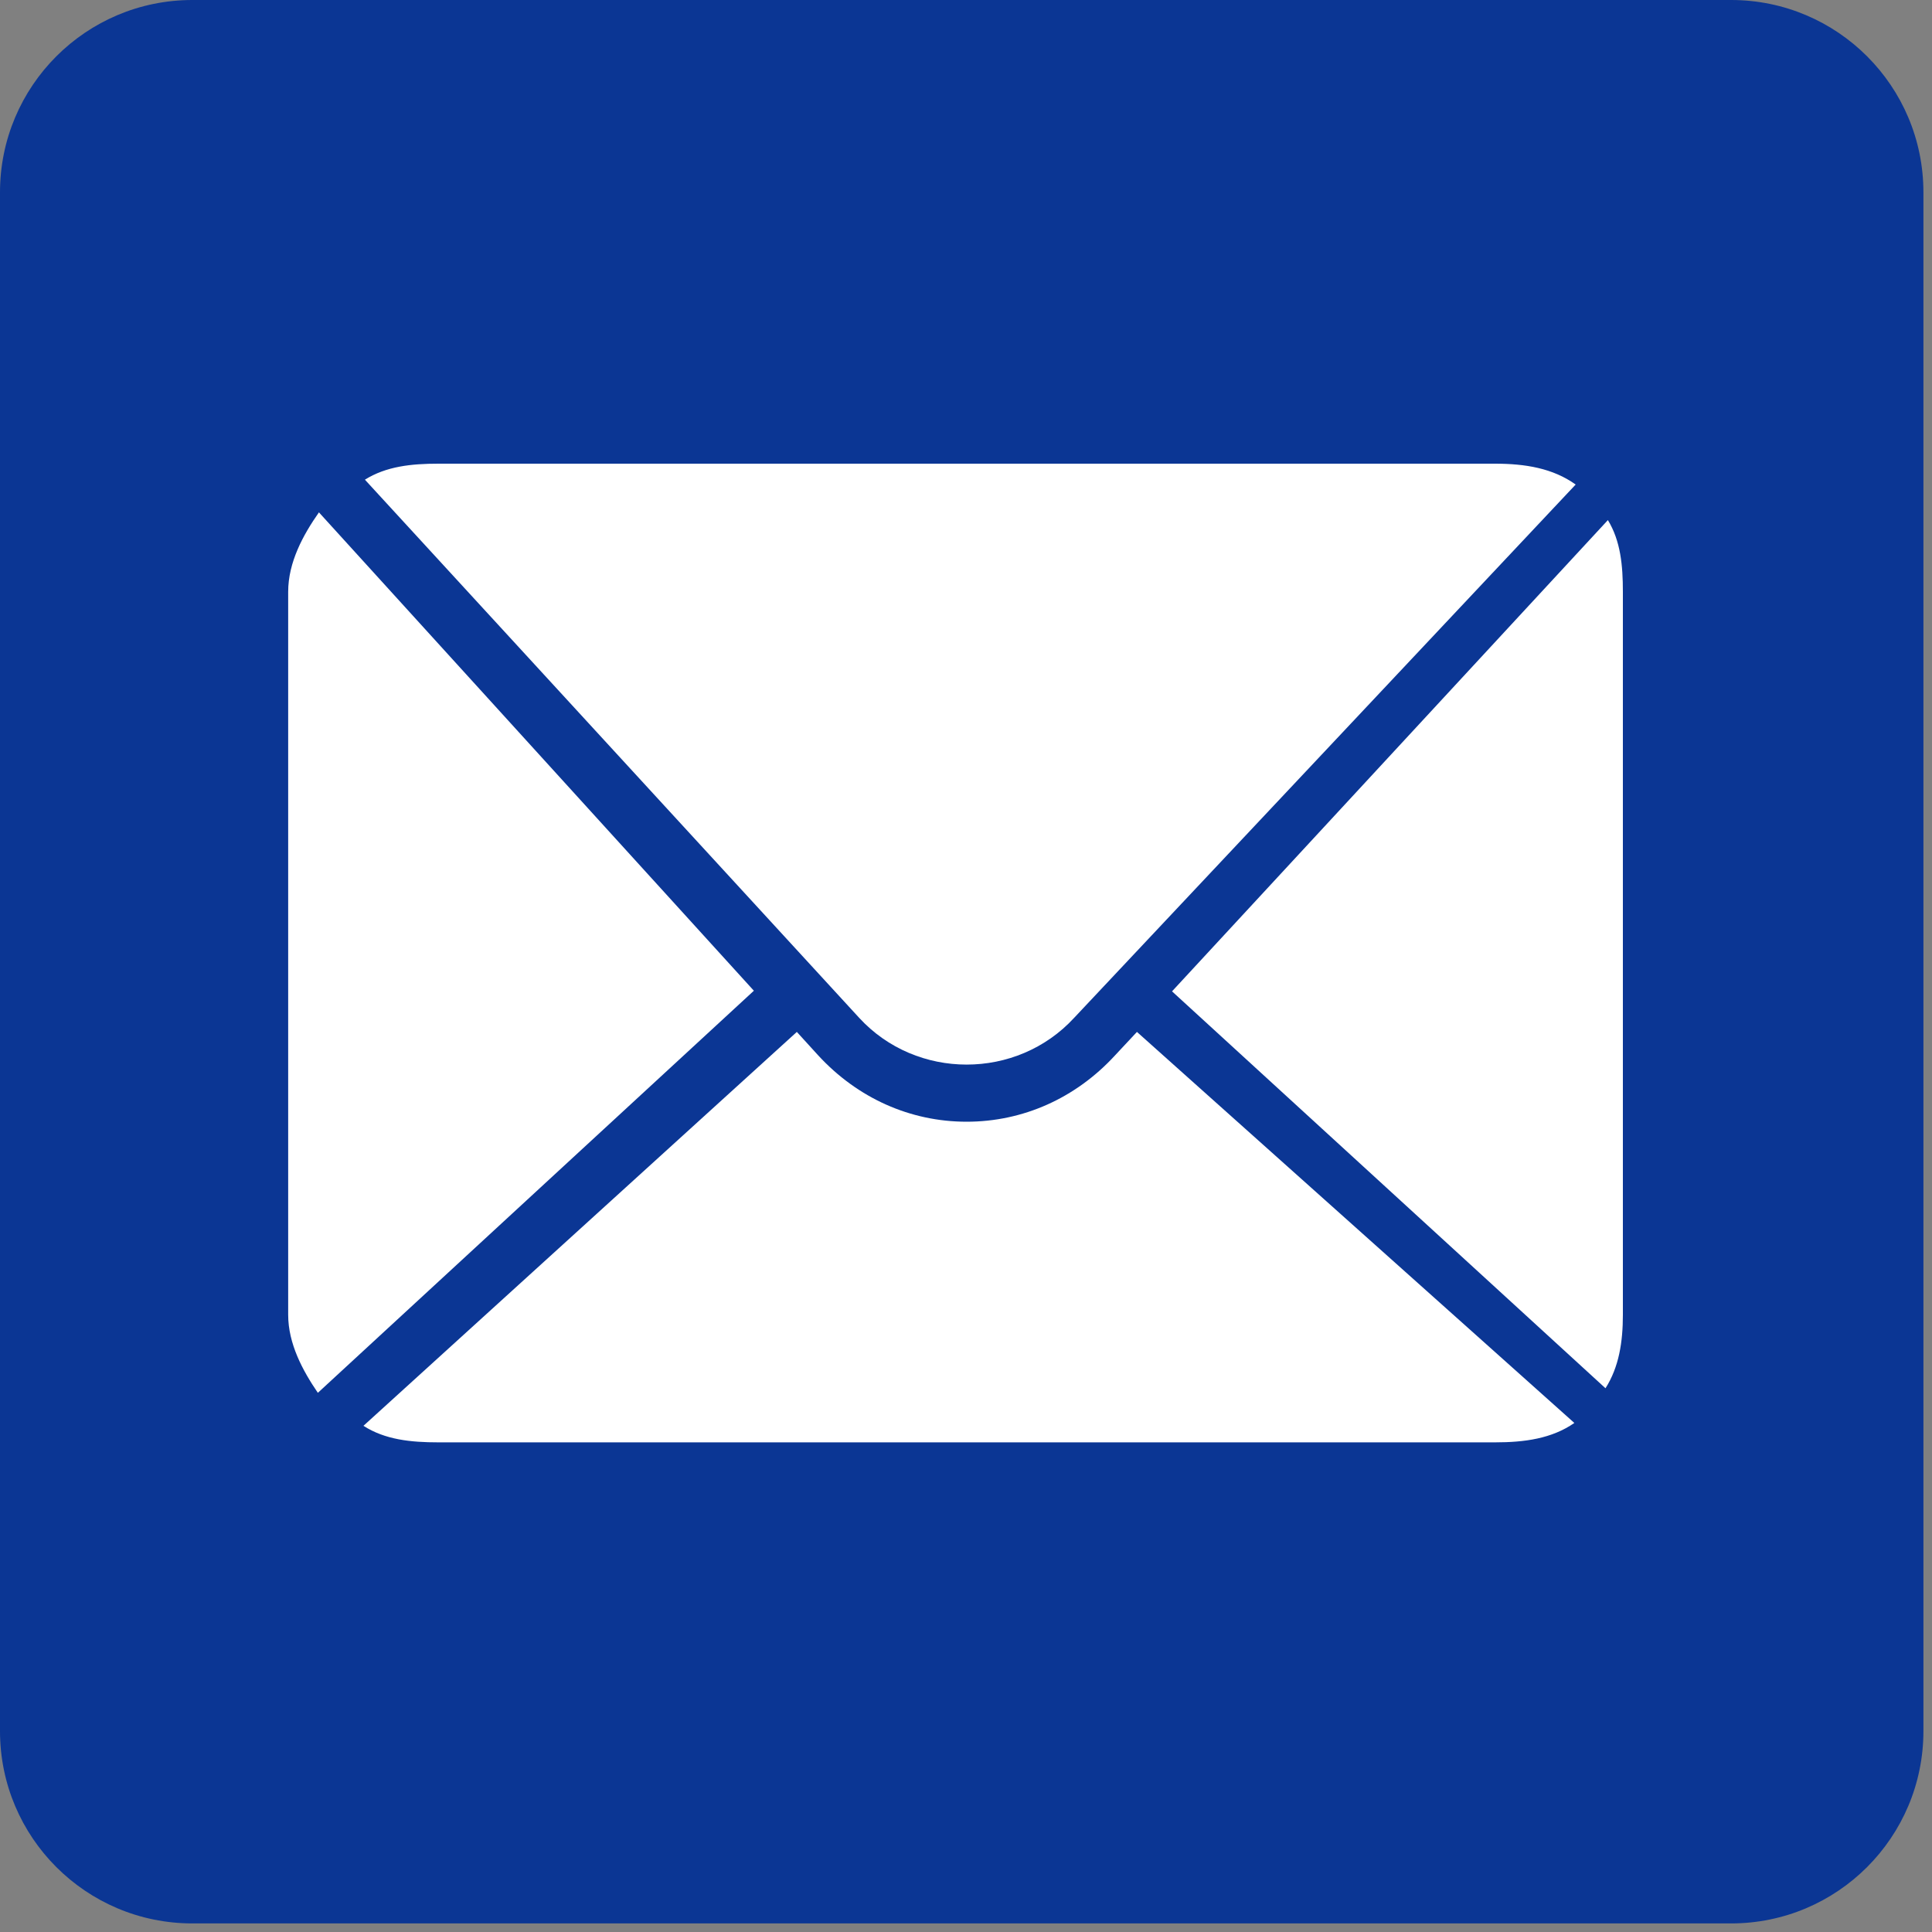
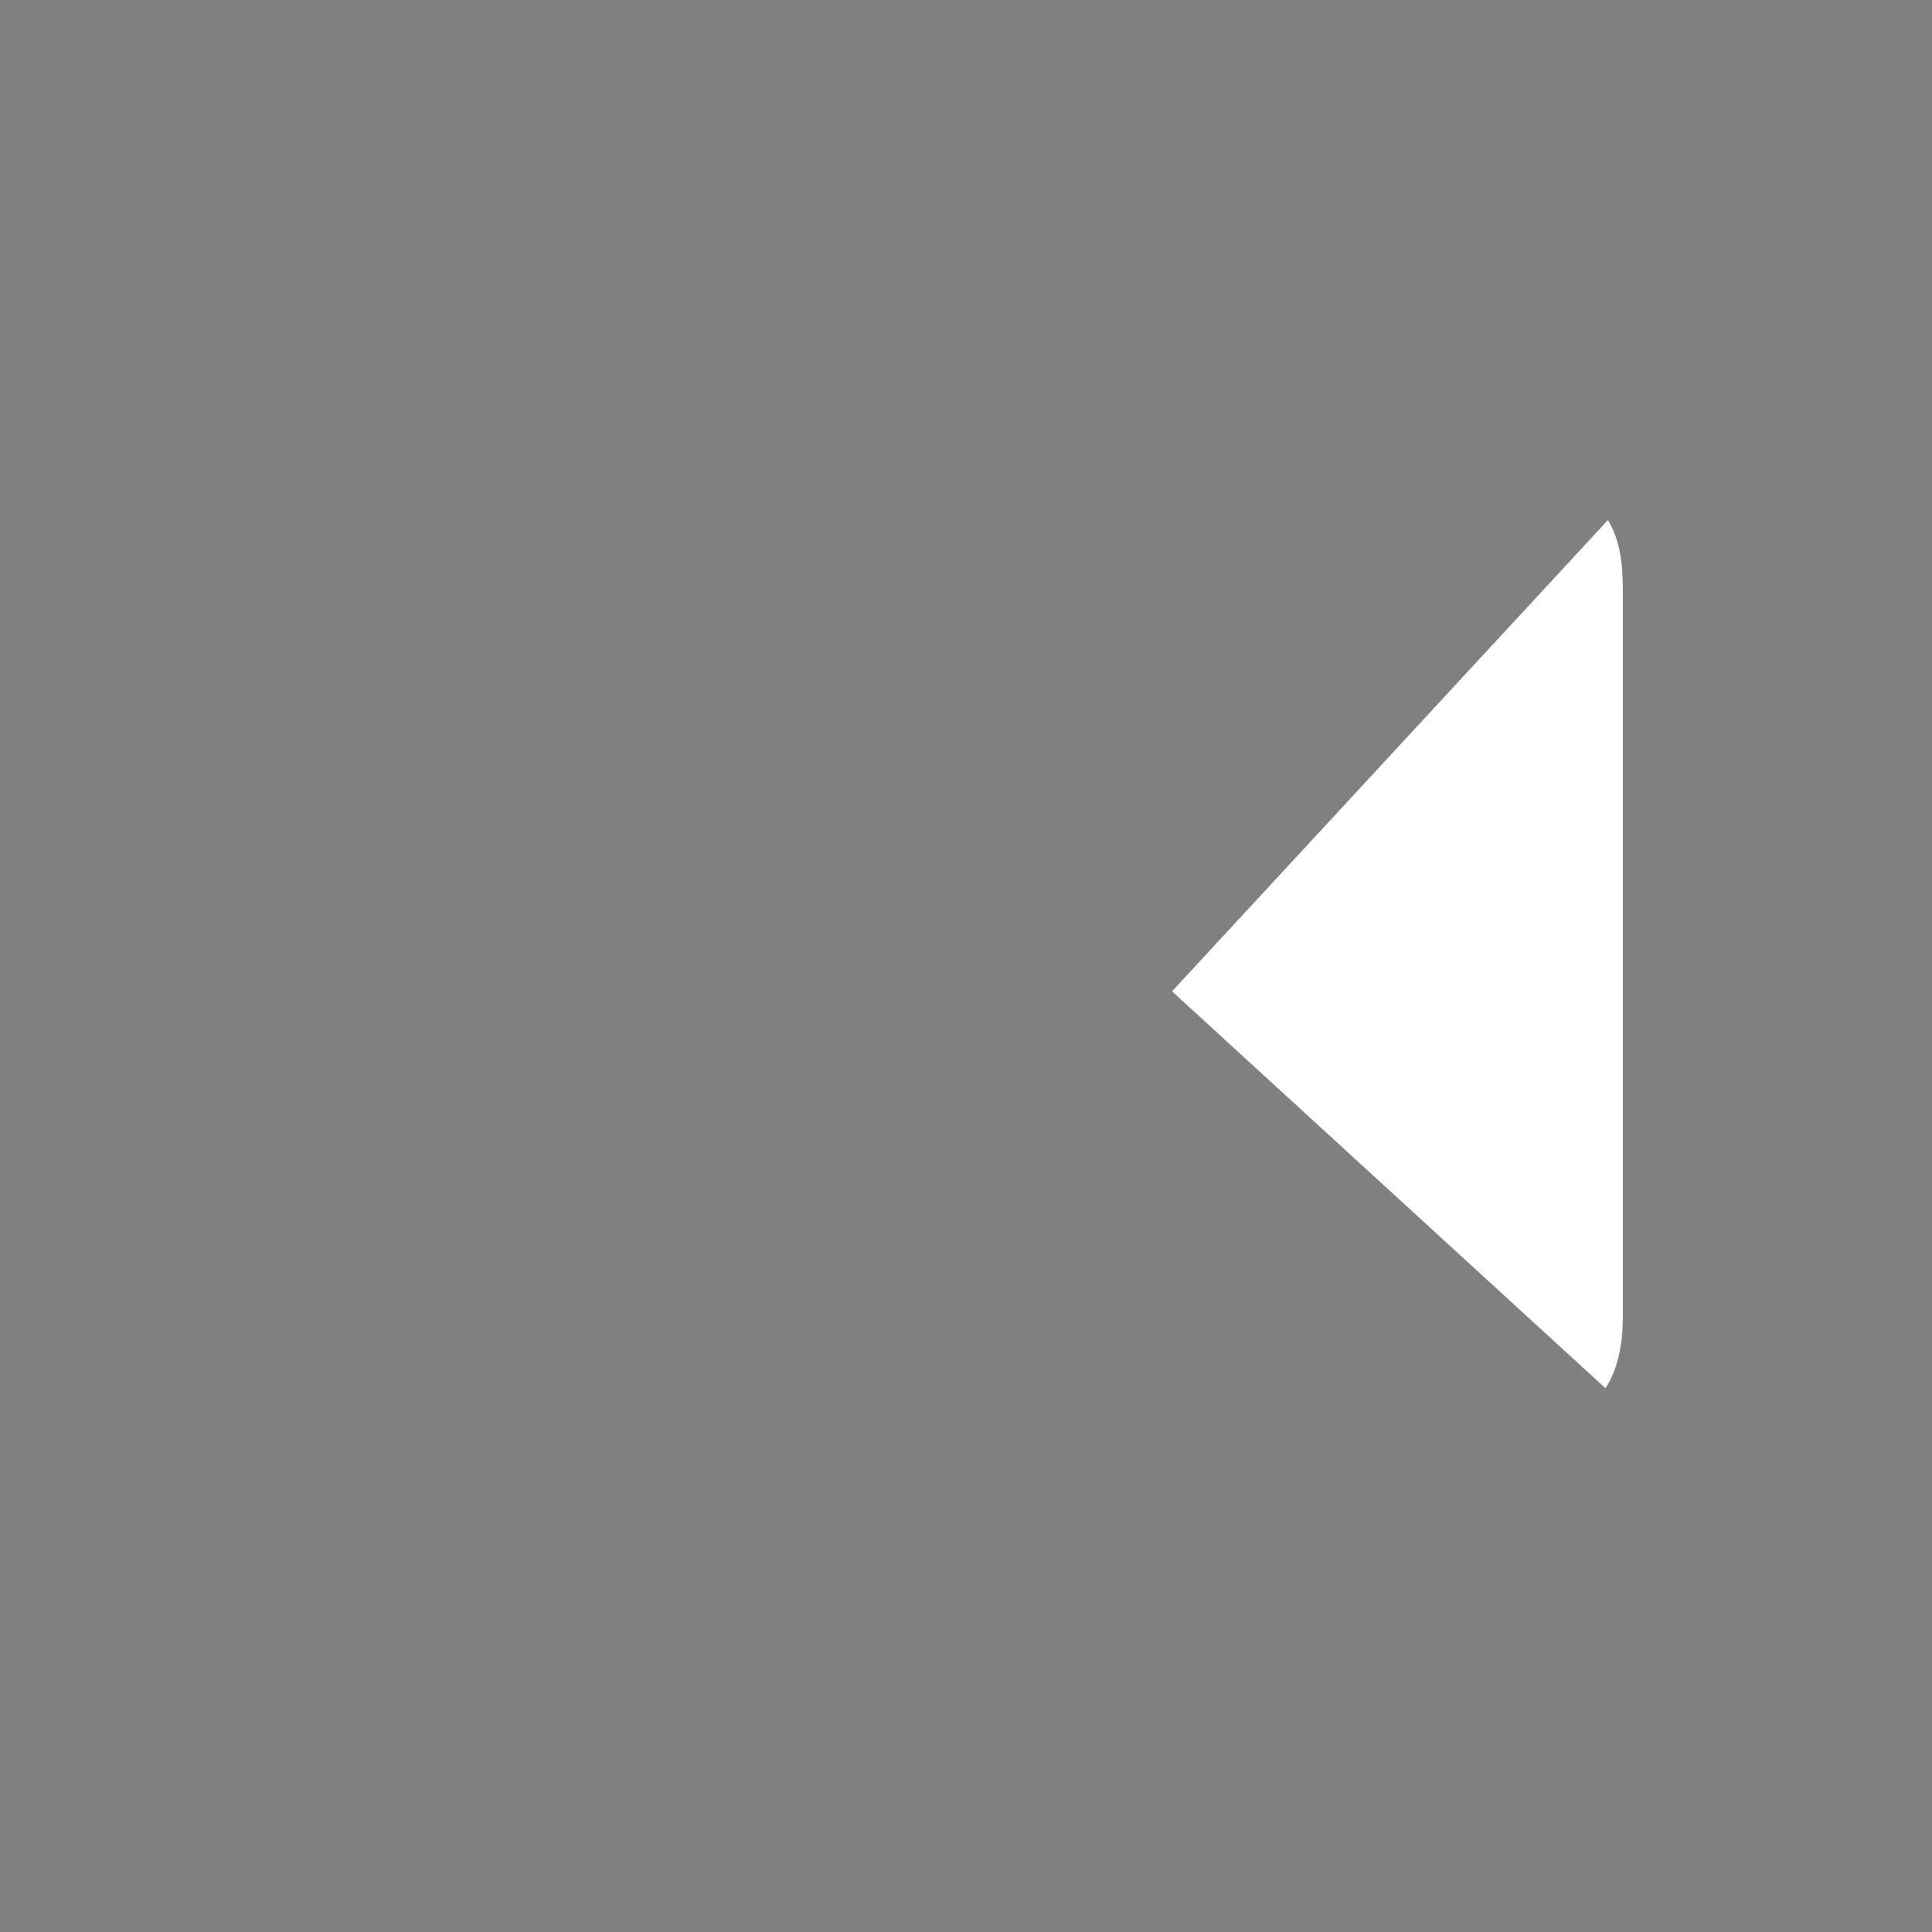
<svg xmlns="http://www.w3.org/2000/svg" width="25" height="25" viewBox="0 0 25 25" fill="none">
  <rect x="0" y="0" width="25" height="25" fill="#808080" stroke="none" />
-   <path fill-rule="evenodd" clip-rule="evenodd" d="M2.489 0H22.4C23.775 0 24.889 1.114 24.889 2.489V22.4C24.889 23.775 23.775 24.889 22.4 24.889H2.489C1.114 24.889 0 23.775 0 22.4V2.489C0 1.114 1.114 0 2.489 0Z" fill="#0B3694" />
  <path d="M21 7.658C21 7.317 20.971 7.001 20.806 6.73L15.166 12.828L20.775 17.964C20.95 17.689 21 17.363 21 17.014V7.658V7.658Z" fill="white" />
-   <path d="M11.118 13.171C11.859 13.977 13.157 13.978 13.9 13.17L20.389 6.27C20.093 6.058 19.735 6 19.345 6H5.672C5.323 6 4.999 6.034 4.722 6.207L11.118 13.171V13.171Z" fill="white" />
-   <path d="M14.712 13.353L14.428 13.657C13.92 14.21 13.238 14.515 12.508 14.515C11.779 14.515 11.097 14.21 10.587 13.656L10.311 13.353L4.703 18.45C4.983 18.63 5.315 18.664 5.673 18.664H19.346C19.727 18.664 20.08 18.616 20.372 18.413L14.712 13.353V13.353Z" fill="white" />
-   <path d="M4.127 6.63C3.922 6.922 3.729 7.276 3.729 7.658V17.013C3.729 17.387 3.916 17.735 4.113 18.023L9.755 12.82L4.127 6.63V6.63Z" fill="white" />
</svg>